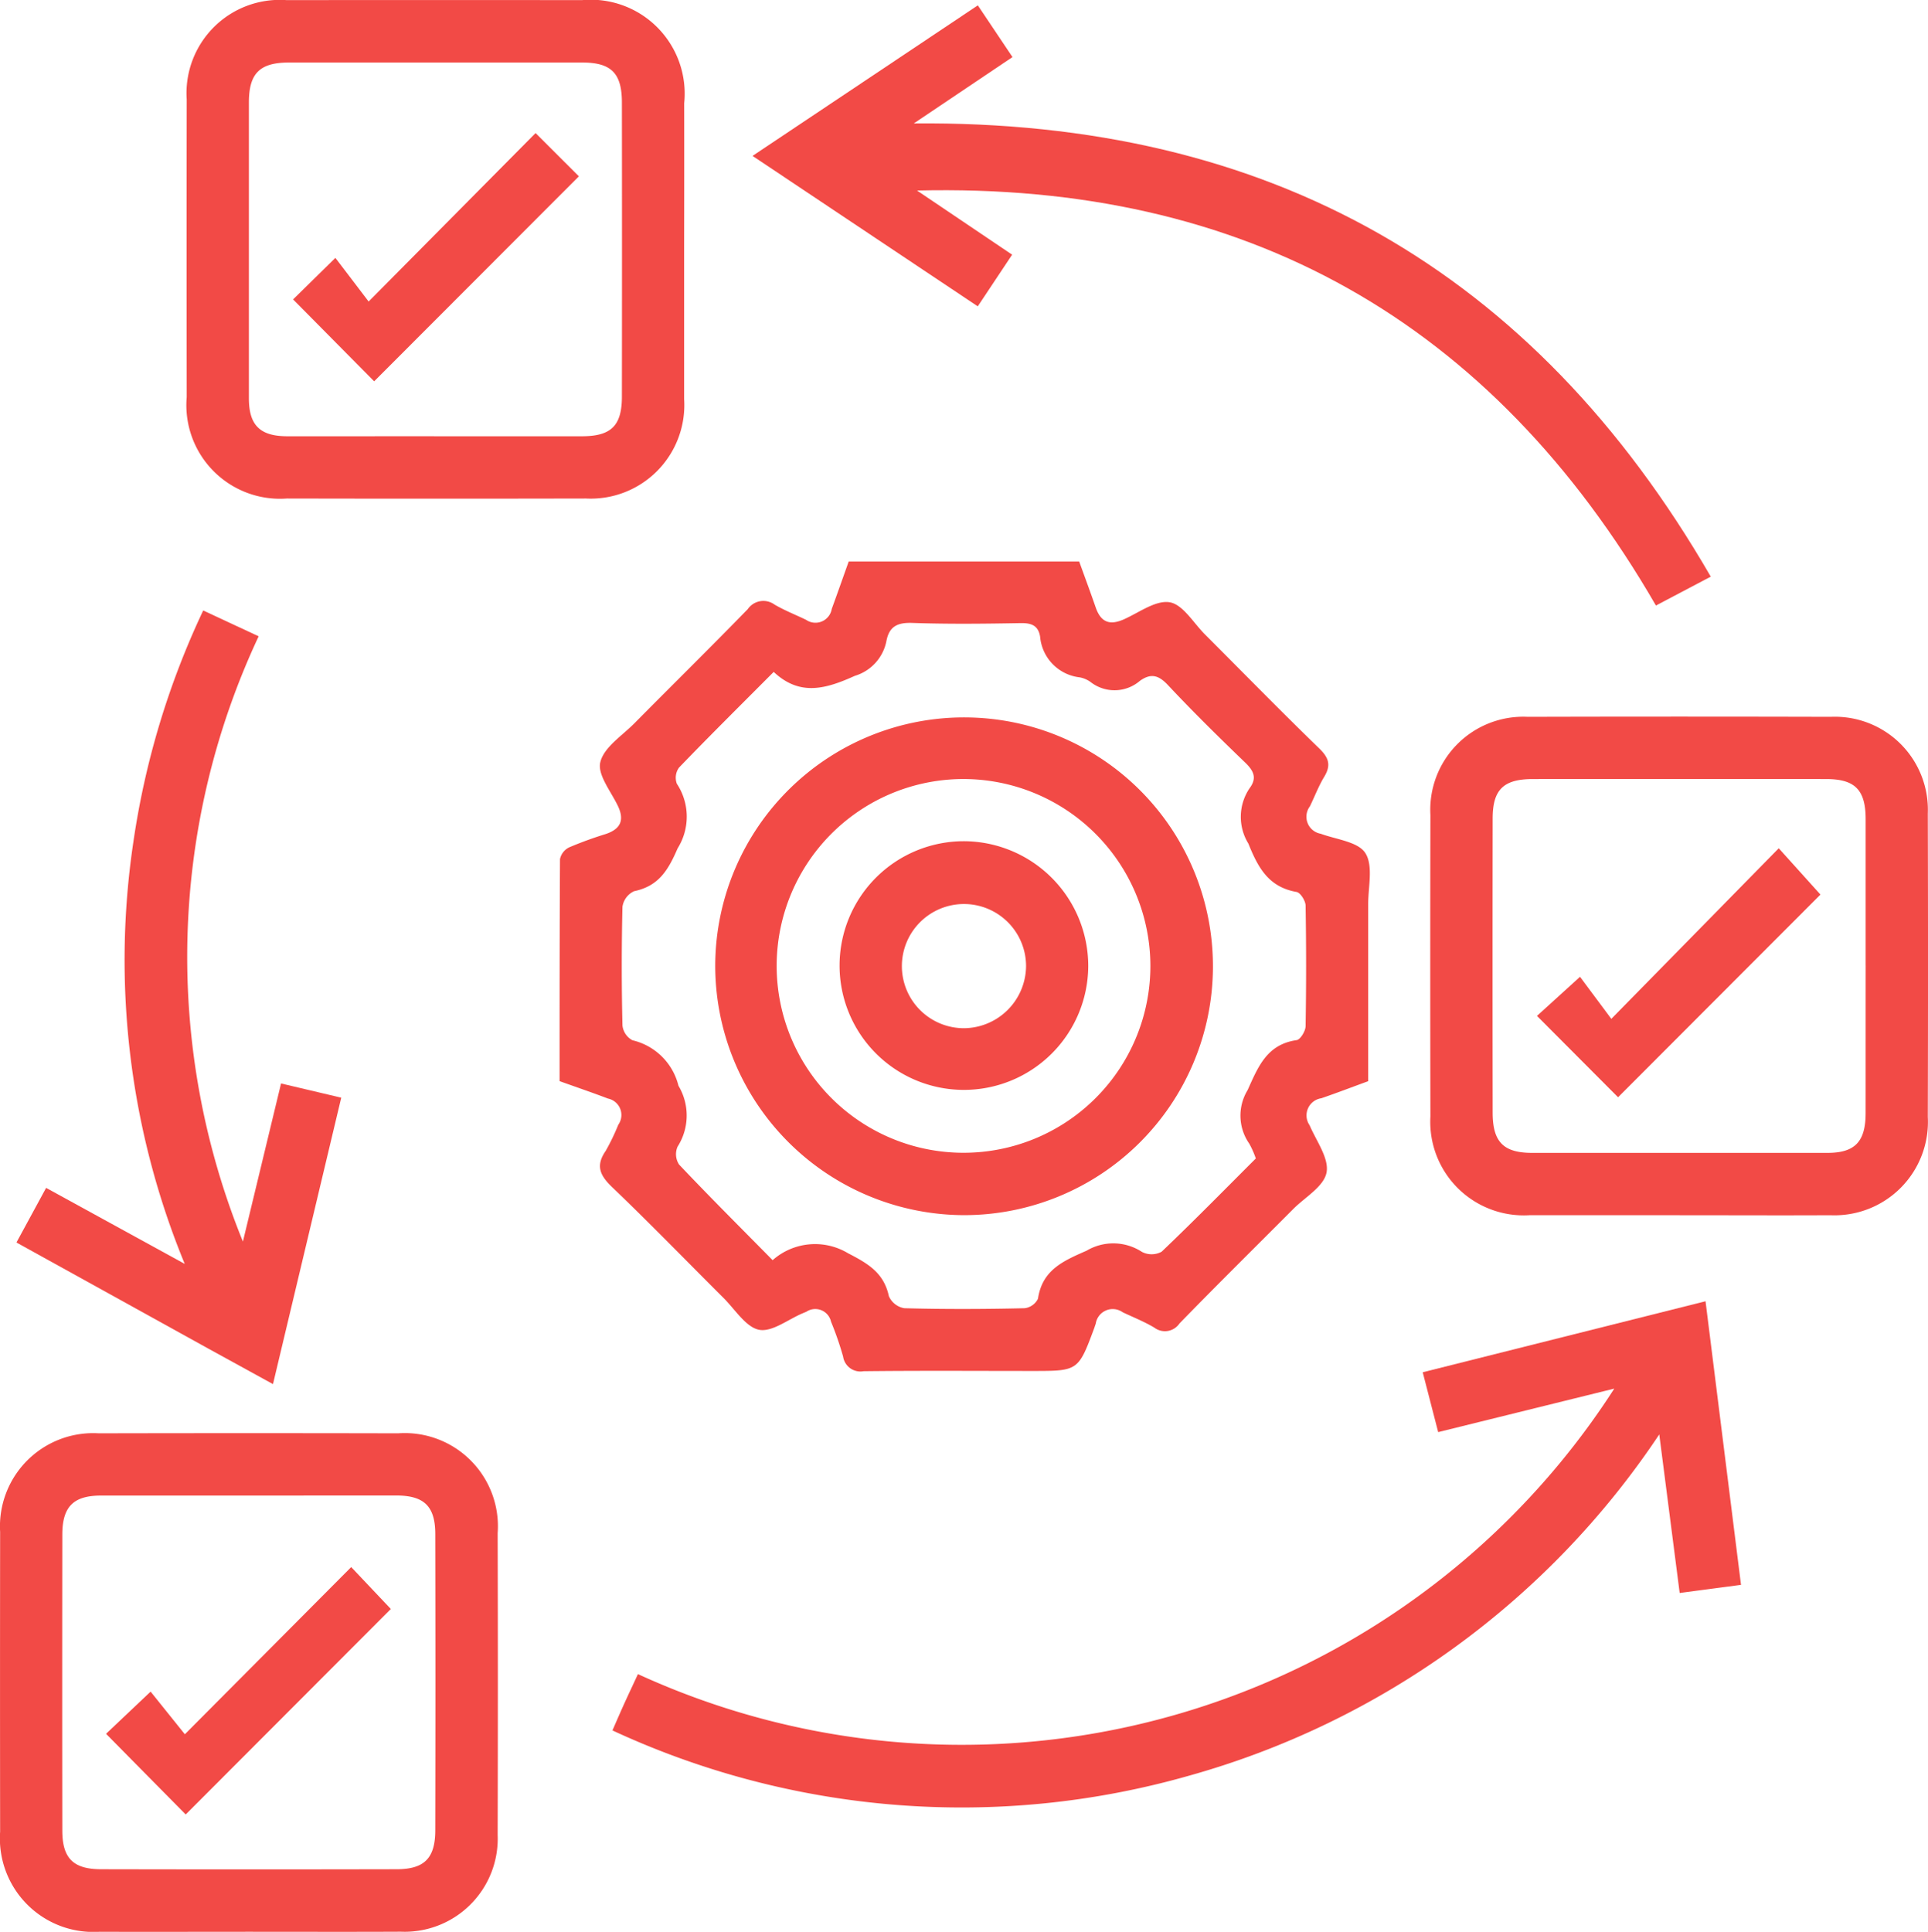
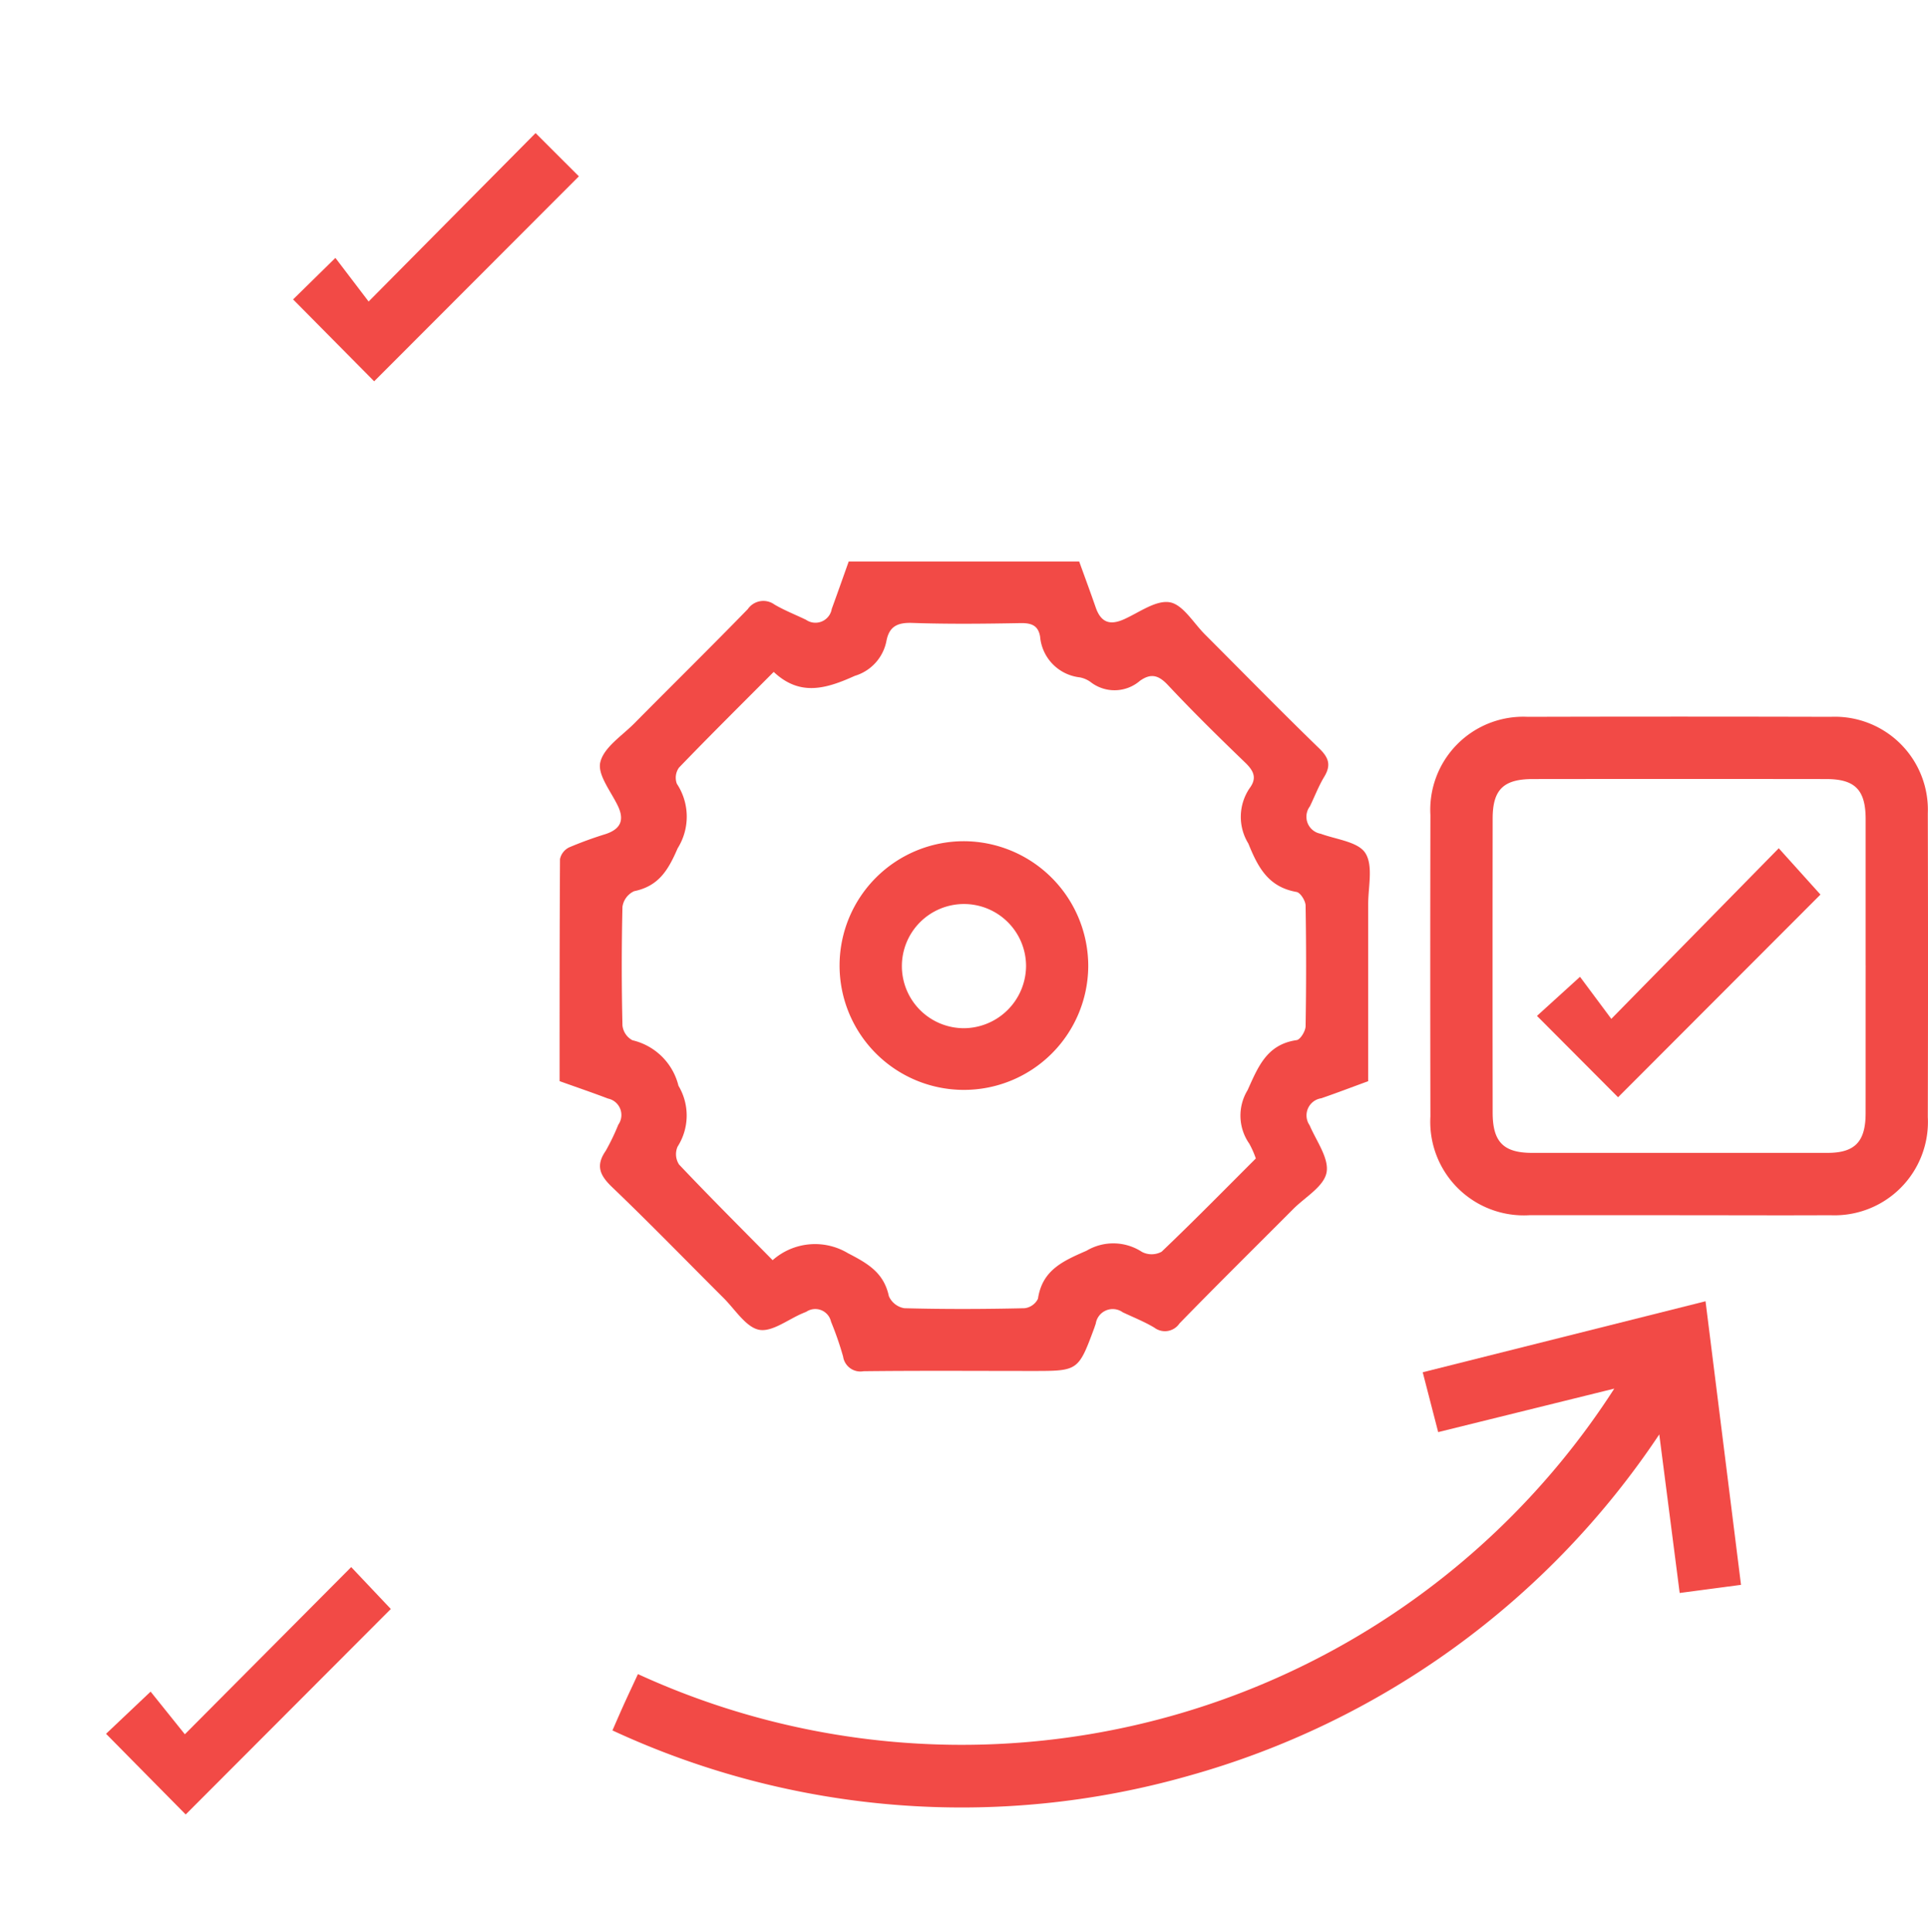
<svg xmlns="http://www.w3.org/2000/svg" width="61.204" height="61.321" viewBox="0 0 61.204 61.321">
  <defs>
    <style>.a{fill:#f24a46;}</style>
  </defs>
  <g transform="translate(-9.554 -9.526)">
    <path class="a" d="M27.115,17.94h7.317c.178.494.356.972.523,1.455s.453.58.907.375c.479-.216,1.008-.612,1.447-.536.417.074.75.655,1.112,1.017,1.207,1.207,2.4,2.428,3.627,3.618.3.29.39.527.165.9-.182.3-.305.629-.458.943a.548.548,0,0,0,.343.869c.5.184,1.191.254,1.419.616.254.4.087,1.074.089,1.627,0,1.854,0,3.705,0,5.612-.5.182-.991.371-1.489.542a.549.549,0,0,0-.371.856c.214.5.623,1.053.538,1.5s-.68.78-1.057,1.159c-1.205,1.21-2.421,2.409-3.612,3.633a.557.557,0,0,1-.8.131c-.318-.189-.663-.326-1-.485a.545.545,0,0,0-.858.364c-.015.038-.028.078-.04.117-.513,1.381-.513,1.381-1.966,1.381-1.788,0-3.578-.013-5.366.008a.555.555,0,0,1-.648-.466,10.18,10.18,0,0,0-.383-1.106.512.512,0,0,0-.784-.316c-.036.017-.076.03-.112.047-.468.195-.979.608-1.392.525s-.758-.644-1.121-1.006c-1.18-1.176-2.341-2.373-3.544-3.525-.386-.371-.525-.678-.2-1.148a6.976,6.976,0,0,0,.4-.83.533.533,0,0,0-.328-.83c-.5-.191-1-.36-1.536-.553,0-2.356,0-4.7.013-7.048a.537.537,0,0,1,.292-.373,12.143,12.143,0,0,1,1.157-.422c.466-.155.608-.434.388-.894s-.655-.994-.557-1.388c.112-.468.682-.833,1.072-1.224,1.2-1.214,2.419-2.411,3.61-3.635a.6.6,0,0,1,.847-.144c.318.186.665.322,1,.483a.525.525,0,0,0,.818-.345C26.759,18.946,26.935,18.444,27.115,17.94ZM40.039,36.889a2.89,2.89,0,0,0-.208-.47,1.555,1.555,0,0,1-.053-1.7c.339-.752.614-1.451,1.557-1.587.117-.017.28-.284.284-.439q.032-1.913,0-3.828c0-.153-.165-.415-.288-.436-.888-.157-1.218-.765-1.529-1.536a1.619,1.619,0,0,1,.04-1.758c.25-.335.119-.566-.159-.83-.83-.8-1.65-1.606-2.438-2.447-.3-.318-.54-.375-.885-.131a1.236,1.236,0,0,1-1.572.034.861.861,0,0,0-.339-.144,1.424,1.424,0,0,1-1.258-1.292c-.059-.354-.273-.434-.614-.43-1.15.021-2.3.034-3.451-.006-.472-.015-.731.117-.816.587a1.443,1.443,0,0,1-1,1.093c-.915.413-1.743.659-2.576-.125-1.044,1.049-2.038,2.032-3.006,3.038a.548.548,0,0,0-.068.513,1.892,1.892,0,0,1,.025,2.048c-.3.693-.6,1.2-1.383,1.362a.647.647,0,0,0-.369.494q-.044,1.881,0,3.767a.607.607,0,0,0,.316.47,1.966,1.966,0,0,1,1.462,1.445,1.838,1.838,0,0,1-.028,1.932.6.6,0,0,0,.047.568c.96,1.015,1.949,2,2.97,3.036a2.031,2.031,0,0,1,2.39-.222c.644.333,1.14.623,1.3,1.364a.653.653,0,0,0,.489.383c1.273.034,2.546.03,3.822,0a.547.547,0,0,0,.422-.3c.136-.915.8-1.2,1.542-1.525a1.663,1.663,0,0,1,1.76.038.666.666,0,0,0,.623-.006C38.063,38.882,39.041,37.885,40.039,36.889Z" transform="translate(9.381 9.41)" />
    <path class="a" d="M54.558,38.029l-1.947.258-.648-5.033A26.5,26.5,0,0,1,37.018,44.092,26.335,26.335,0,0,1,18.732,42.65c.148-.339.275-.633.409-.926s.258-.553.4-.862A24.635,24.635,0,0,0,50.535,31.8l-5.59,1.381-.491-1.9,8.978-2.254Z" transform="translate(10.264 21.804)" />
-     <path class="a" d="M28.145,17.438c0,1.587,0,3.171,0,4.758a2.971,2.971,0,0,1-3.118,3.154q-4.747.01-9.495,0a2.971,2.971,0,0,1-3.178-3.218q-.006-4.725,0-9.452A2.961,2.961,0,0,1,15.53,9.53q4.687-.006,9.372,0A2.982,2.982,0,0,1,28.147,12.8Q28.15,15.121,28.145,17.438Zm-7.933,5.936c1.561,0,3.125,0,4.686,0,.932,0,1.271-.335,1.271-1.26q.006-4.668,0-9.332c0-.934-.339-1.271-1.258-1.271q-4.655,0-9.312,0c-.926,0-1.269.343-1.271,1.263q0,4.7,0,9.393c0,.849.347,1.2,1.195,1.207C17.087,23.378,18.648,23.371,20.211,23.373Z" transform="translate(3.127 0)" />
    <path class="a" d="M38.88,36.092c-1.582,0-3.167,0-4.749,0a2.969,2.969,0,0,1-3.139-3.131q-.01-4.789,0-9.575a2.953,2.953,0,0,1,3.093-3.114q4.808-.013,9.617,0a2.952,2.952,0,0,1,3.08,3.065q.013,4.817,0,9.637a2.965,2.965,0,0,1-3.093,3.118C42.086,36.1,40.482,36.092,38.88,36.092Zm5.929-7.933c0-1.544,0-3.089,0-4.635,0-.934-.337-1.277-1.254-1.277q-4.655-.006-9.312,0c-.932,0-1.275.337-1.275,1.254q-.006,4.668,0,9.332c0,.93.341,1.28,1.252,1.28q4.69,0,9.376,0c.871,0,1.21-.354,1.212-1.254C44.81,31.289,44.808,29.724,44.81,28.158Z" transform="translate(23.97 12.008)" />
-     <path class="a" d="M17.464,46.828c-1.582,0-3.165.006-4.747,0a2.969,2.969,0,0,1-3.159-3.175q-.006-4.757,0-9.516a2.959,2.959,0,0,1,3.135-3.131q4.747-.01,9.5,0a2.958,2.958,0,0,1,3.159,3.173q.013,4.785,0,9.575a2.956,2.956,0,0,1-3.074,3.072C20.669,46.834,19.068,46.828,17.464,46.828Zm-.015-13.846c-1.563,0-3.125,0-4.688,0-.877,0-1.229.354-1.229,1.239q-.006,4.7,0,9.393c0,.881.345,1.229,1.237,1.229q4.687.01,9.374,0c.883,0,1.229-.35,1.229-1.241q.01-4.7,0-9.393c0-.885-.352-1.229-1.237-1.229C20.574,32.98,19.01,32.982,17.449,32.982Z" transform="translate(0 24.017)" />
-     <path class="a" d="M26.053,15.485l3.019,2.036-1.091,1.64-7.15-4.775,7.152-4.779,1.1,1.642-3.133,2.106c11.272-.106,19.661,4.631,25.3,14.386l-1.741.917Q41.669,15.1,26.053,15.485Z" transform="translate(12.612 0.089)" />
-     <path class="a" d="M17.944,43.229,15.9,42.107,9.8,38.734,10.742,37l4.4,2.413a25.328,25.328,0,0,1-1.631-13.388,25.924,25.924,0,0,1,2.218-7.353l1.76.82a23.971,23.971,0,0,0-.5,19.212L18.2,33.686l1.911.451Z" transform="translate(0.276 10.232)" />
-     <path class="a" d="M20.272,28.112a7.9,7.9,0,1,1,7.878,7.976A7.922,7.922,0,0,1,20.272,28.112Zm7.885-5.868a5.932,5.932,0,1,0,5.929,5.921A5.942,5.942,0,0,0,28.157,22.244Z" transform="translate(11.987 12.01)" />
    <path class="a" d="M21.644,11.52l1.375,1.373L16.52,19.4,13.946,16.8l1.343-1.318,1.055,1.385Z" transform="translate(4.912 2.23)" />
    <path class="a" d="M32.586,27.558l1.366-1.241.994,1.335,5.315-5.415,1.324,1.47L35.16,30.141Z" transform="translate(25.759 14.215)" />
    <path class="a" d="M18.926,33.008l1.258,1.33-6.512,6.523L11.143,38.3l1.415-1.339,1.087,1.354Z" transform="translate(1.777 26.261)" />
    <path class="a" d="M30.029,26.1a3.947,3.947,0,1,1-3.947-3.97A3.962,3.962,0,0,1,30.029,26.1Zm-1.974,0a1.971,1.971,0,1,0-1.966,1.966A1.987,1.987,0,0,0,28.055,26.1Z" transform="translate(14.071 14.098)" />
  </g>
</svg>